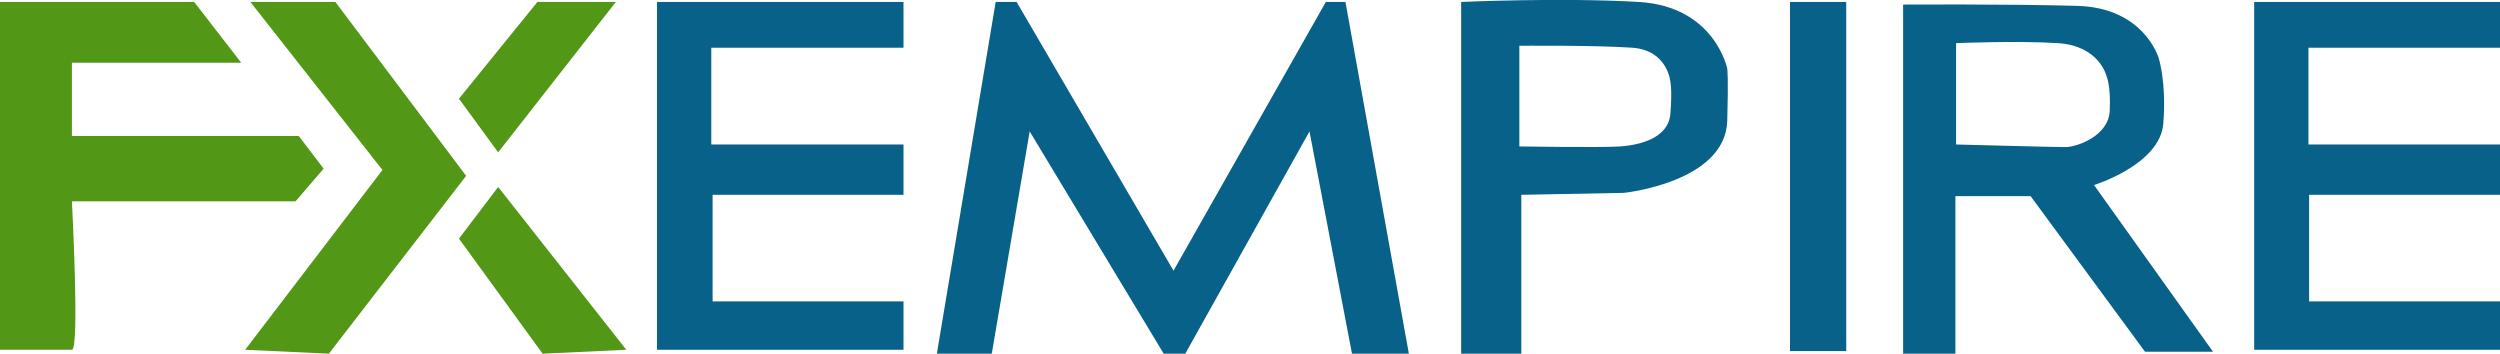
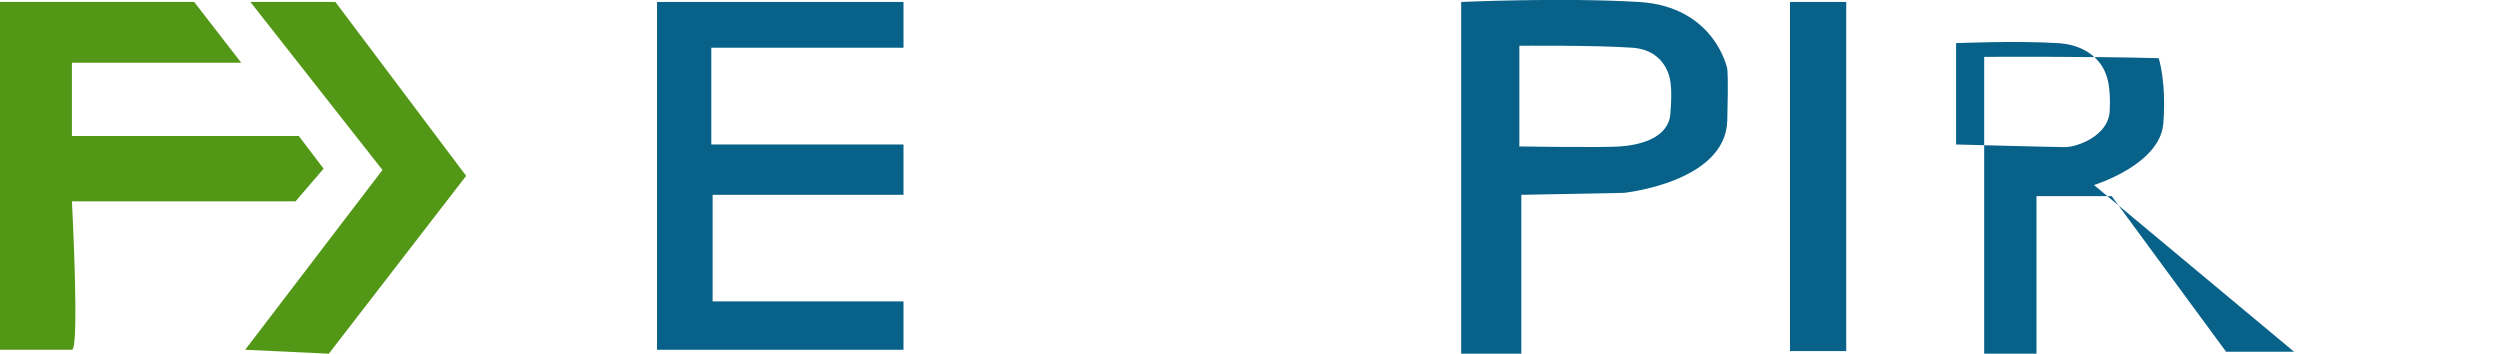
<svg xmlns="http://www.w3.org/2000/svg" version="1.1" id="Layer_1" x="0px" y="0px" viewBox="0 0 382.4 54.1" style="enable-background:new 0 0 382.4 54.1;" xml:space="preserve">
  <style type="text/css">
	.st0{fill:#529716;}
	.st1{fill:#076189;}
</style>
  <path class="st0" d="M29.7,0.3l7.2,9.3H11v11.2h34.7l3.8,5l-4.3,5H11c0,0,1.2,22.7,0,22.7s-11,0-11,0V0.3H29.7z" />
  <polygon class="st0" points="38.3,0.3 58.5,26 37.5,53.5 50.3,54.1 71.3,26.9 51.3,0.3 " />
-   <polygon class="st0" points="70.2,15.1 76.2,23.3 94.2,0.3 82.2,0.3 " />
-   <polygon class="st0" points="70.2,36.5 76.2,28.6 95.8,53.5 83,54.1 " />
  <polygon class="st1" points="138.2,0.3 100.5,0.3 100.5,53.5 138.2,53.5 138.2,46.1 109,46.1 109,29.8 138.2,29.8 138.2,22.1   108.8,22.1 108.8,7.3 138.2,7.3 " />
-   <polygon class="st1" points="382.4,0.3 344.8,0.3 344.8,53.5 382.4,53.5 382.4,46.1 353.2,46.1 353.2,29.8 382.4,29.8 382.4,22.1   353.1,22.1 353.1,7.3 382.4,7.3 " />
-   <polygon class="st1" points="152.3,0.3 155.5,0.3 179.5,41.4 202.8,0.3 205.8,0.3 215.5,54.1 206.8,54.1 200.3,20.1 181.3,54.1   178,54.1 157.5,20.1 151.7,54.1 143.3,54.1 " />
  <path class="st1" d="M264.2,10.5c0,0-1.9-9.5-13.5-10.2c-11.9-0.7-27.2,0-27.2,0v53.8h9.2V29.8l15.7-0.3c0,0,15.5-1.6,15.8-11  C264.4,11.6,264.2,10.5,264.2,10.5z M255.5,17.4c-0.3,3.8-4.8,4.8-7.7,5c-2.8,0.2-15.4,0-15.4,0V7c0,0,11.6-0.1,17.3,0.3  c5.4,0.4,5.8,5.2,5.8,5.2S255.8,13.8,255.5,17.4z" />
  <rect x="273.8" y="0.3" class="st1" width="8.6" height="53.4" />
-   <path class="st1" d="M320.3,28.3c0,0,10.1-3.1,10.6-9.4c0.5-6.3-0.7-10-0.7-10s-2.2-7.7-12.4-8c-10.3-0.3-26.7-0.2-26.7-0.2v53.5h8  V30h11.5l17.5,23.8h10.4L320.3,28.3z M299.2,22.1V6.6c0,0,9.3-0.4,15.6,0c6.3,0.4,7.4,5,7.4,5s0.7,1.5,0.5,5.4  c-0.2,3.8-5,5.5-6.8,5.5S299.2,22.1,299.2,22.1z" />
+   <path class="st1" d="M320.3,28.3c0,0,10.1-3.1,10.6-9.4c0.5-6.3-0.7-10-0.7-10c-10.3-0.3-26.7-0.2-26.7-0.2v53.5h8  V30h11.5l17.5,23.8h10.4L320.3,28.3z M299.2,22.1V6.6c0,0,9.3-0.4,15.6,0c6.3,0.4,7.4,5,7.4,5s0.7,1.5,0.5,5.4  c-0.2,3.8-5,5.5-6.8,5.5S299.2,22.1,299.2,22.1z" />
</svg>